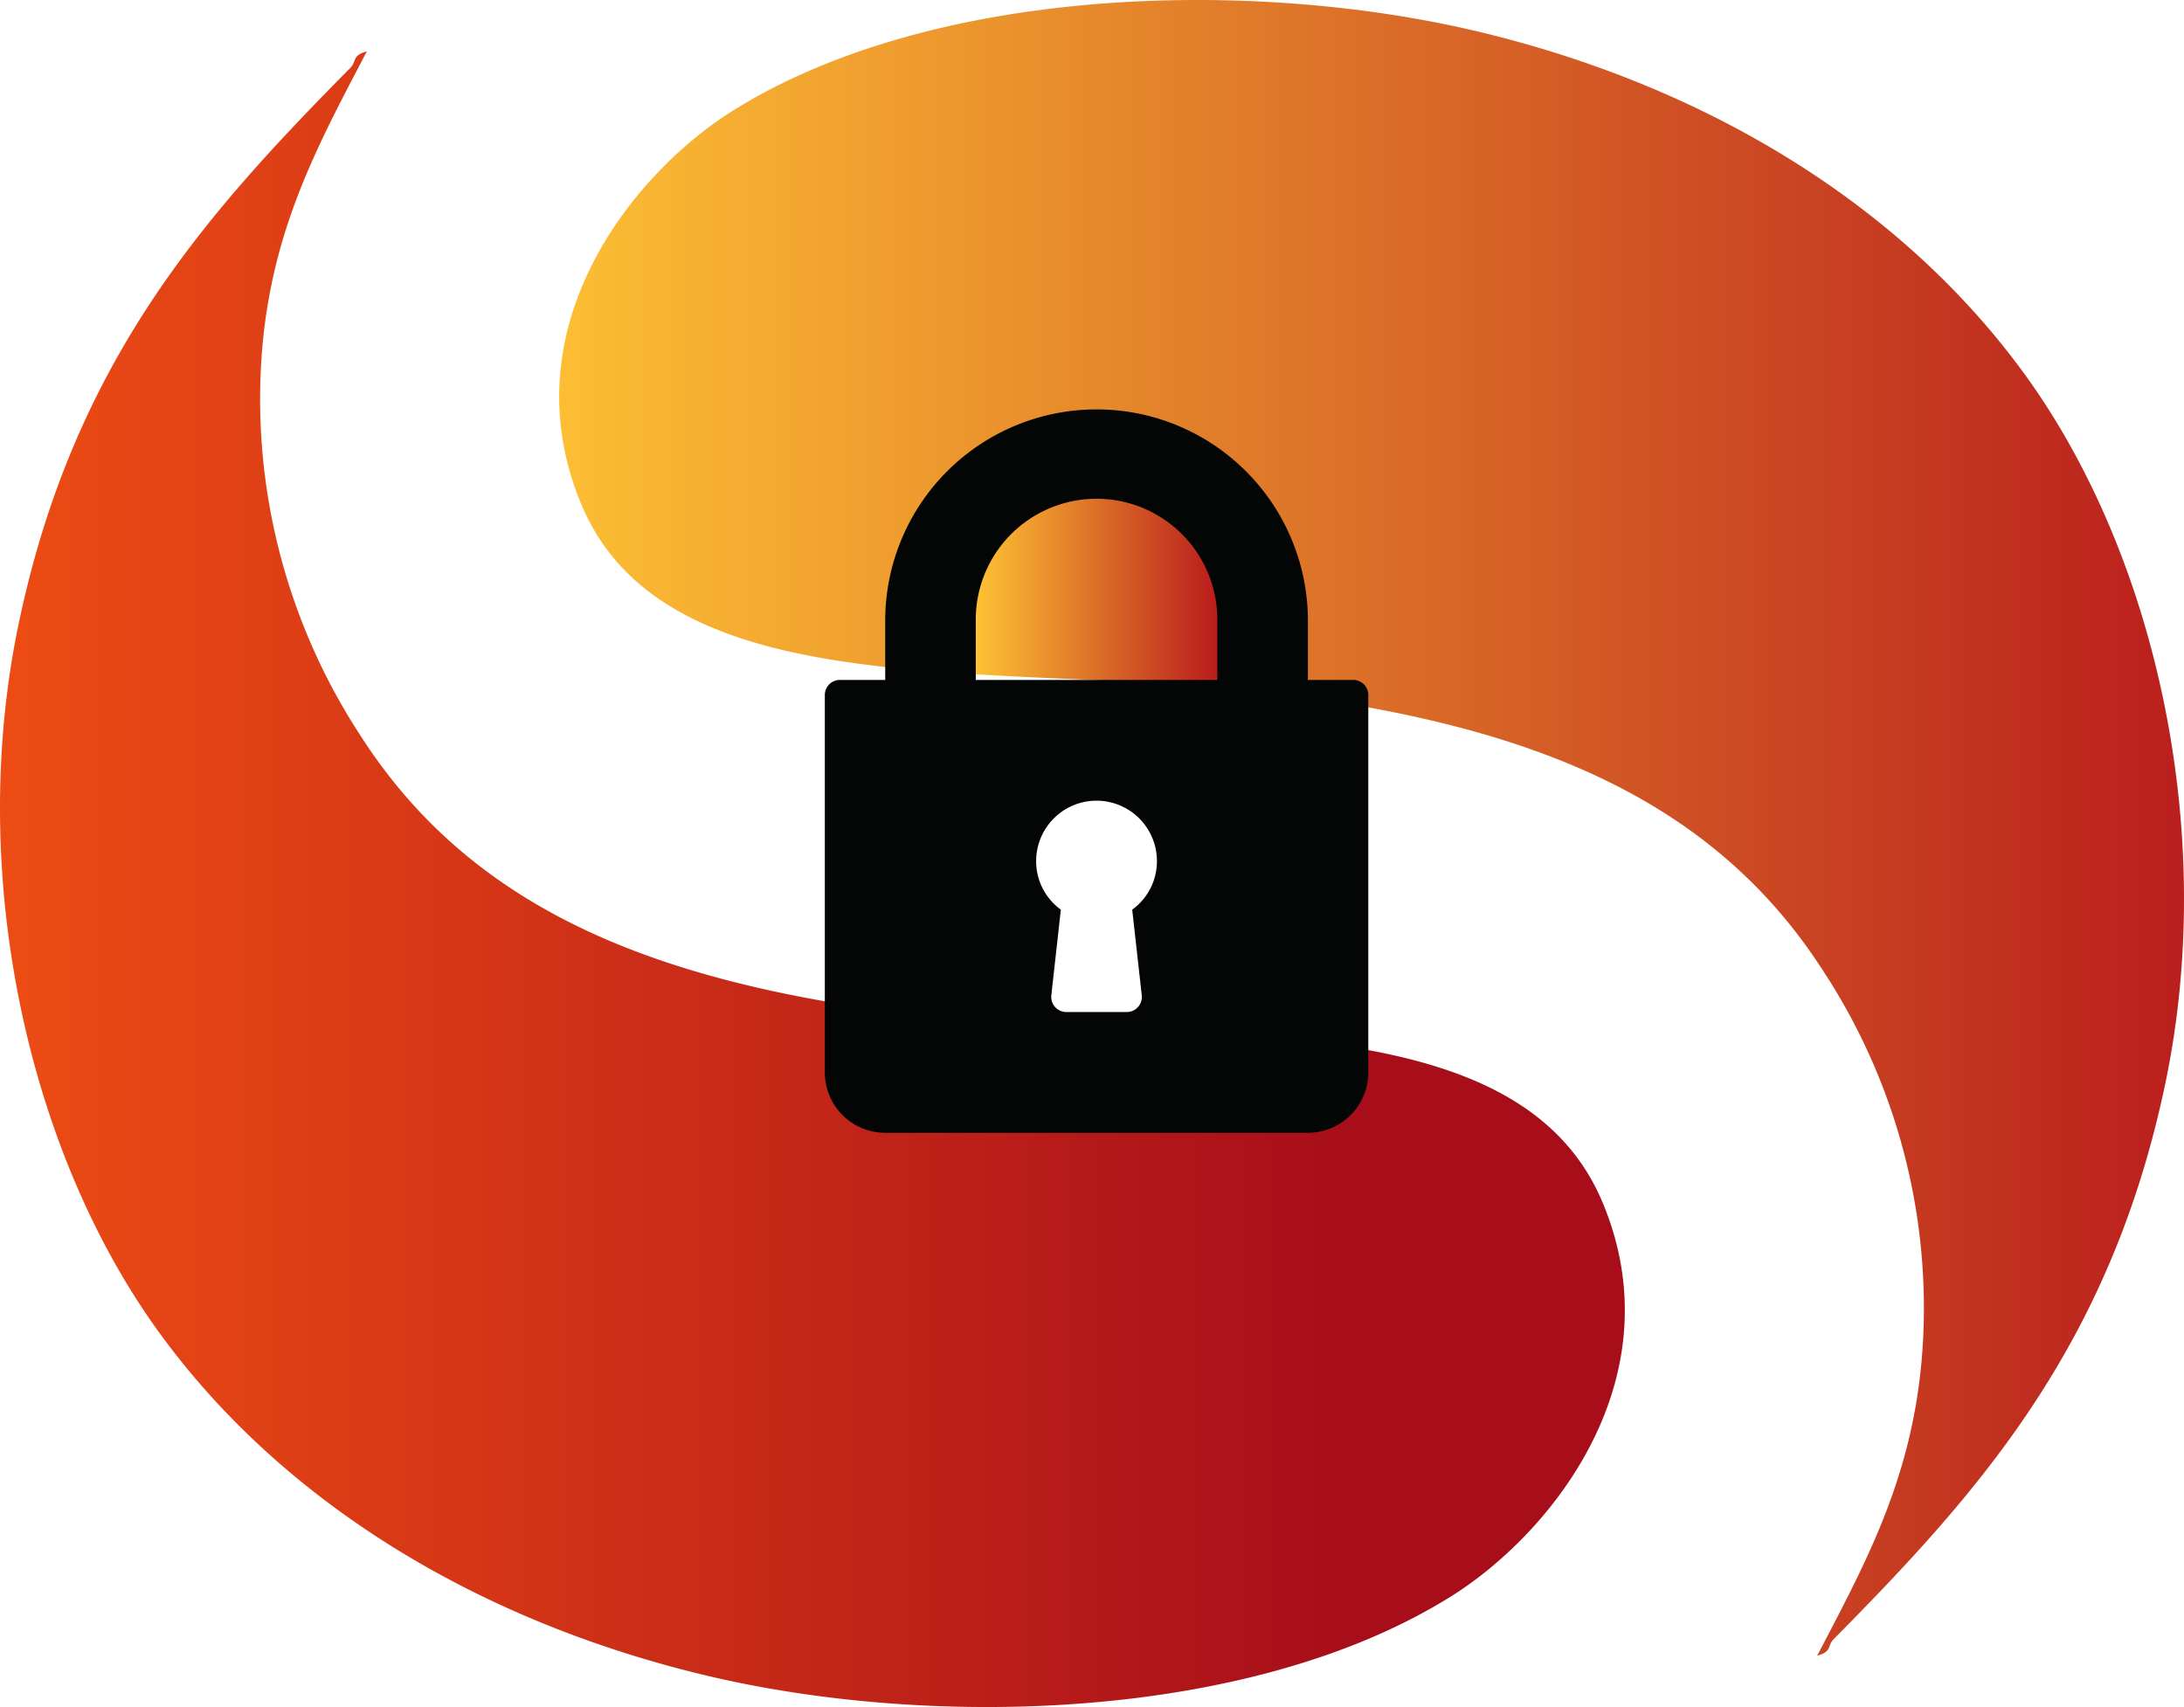
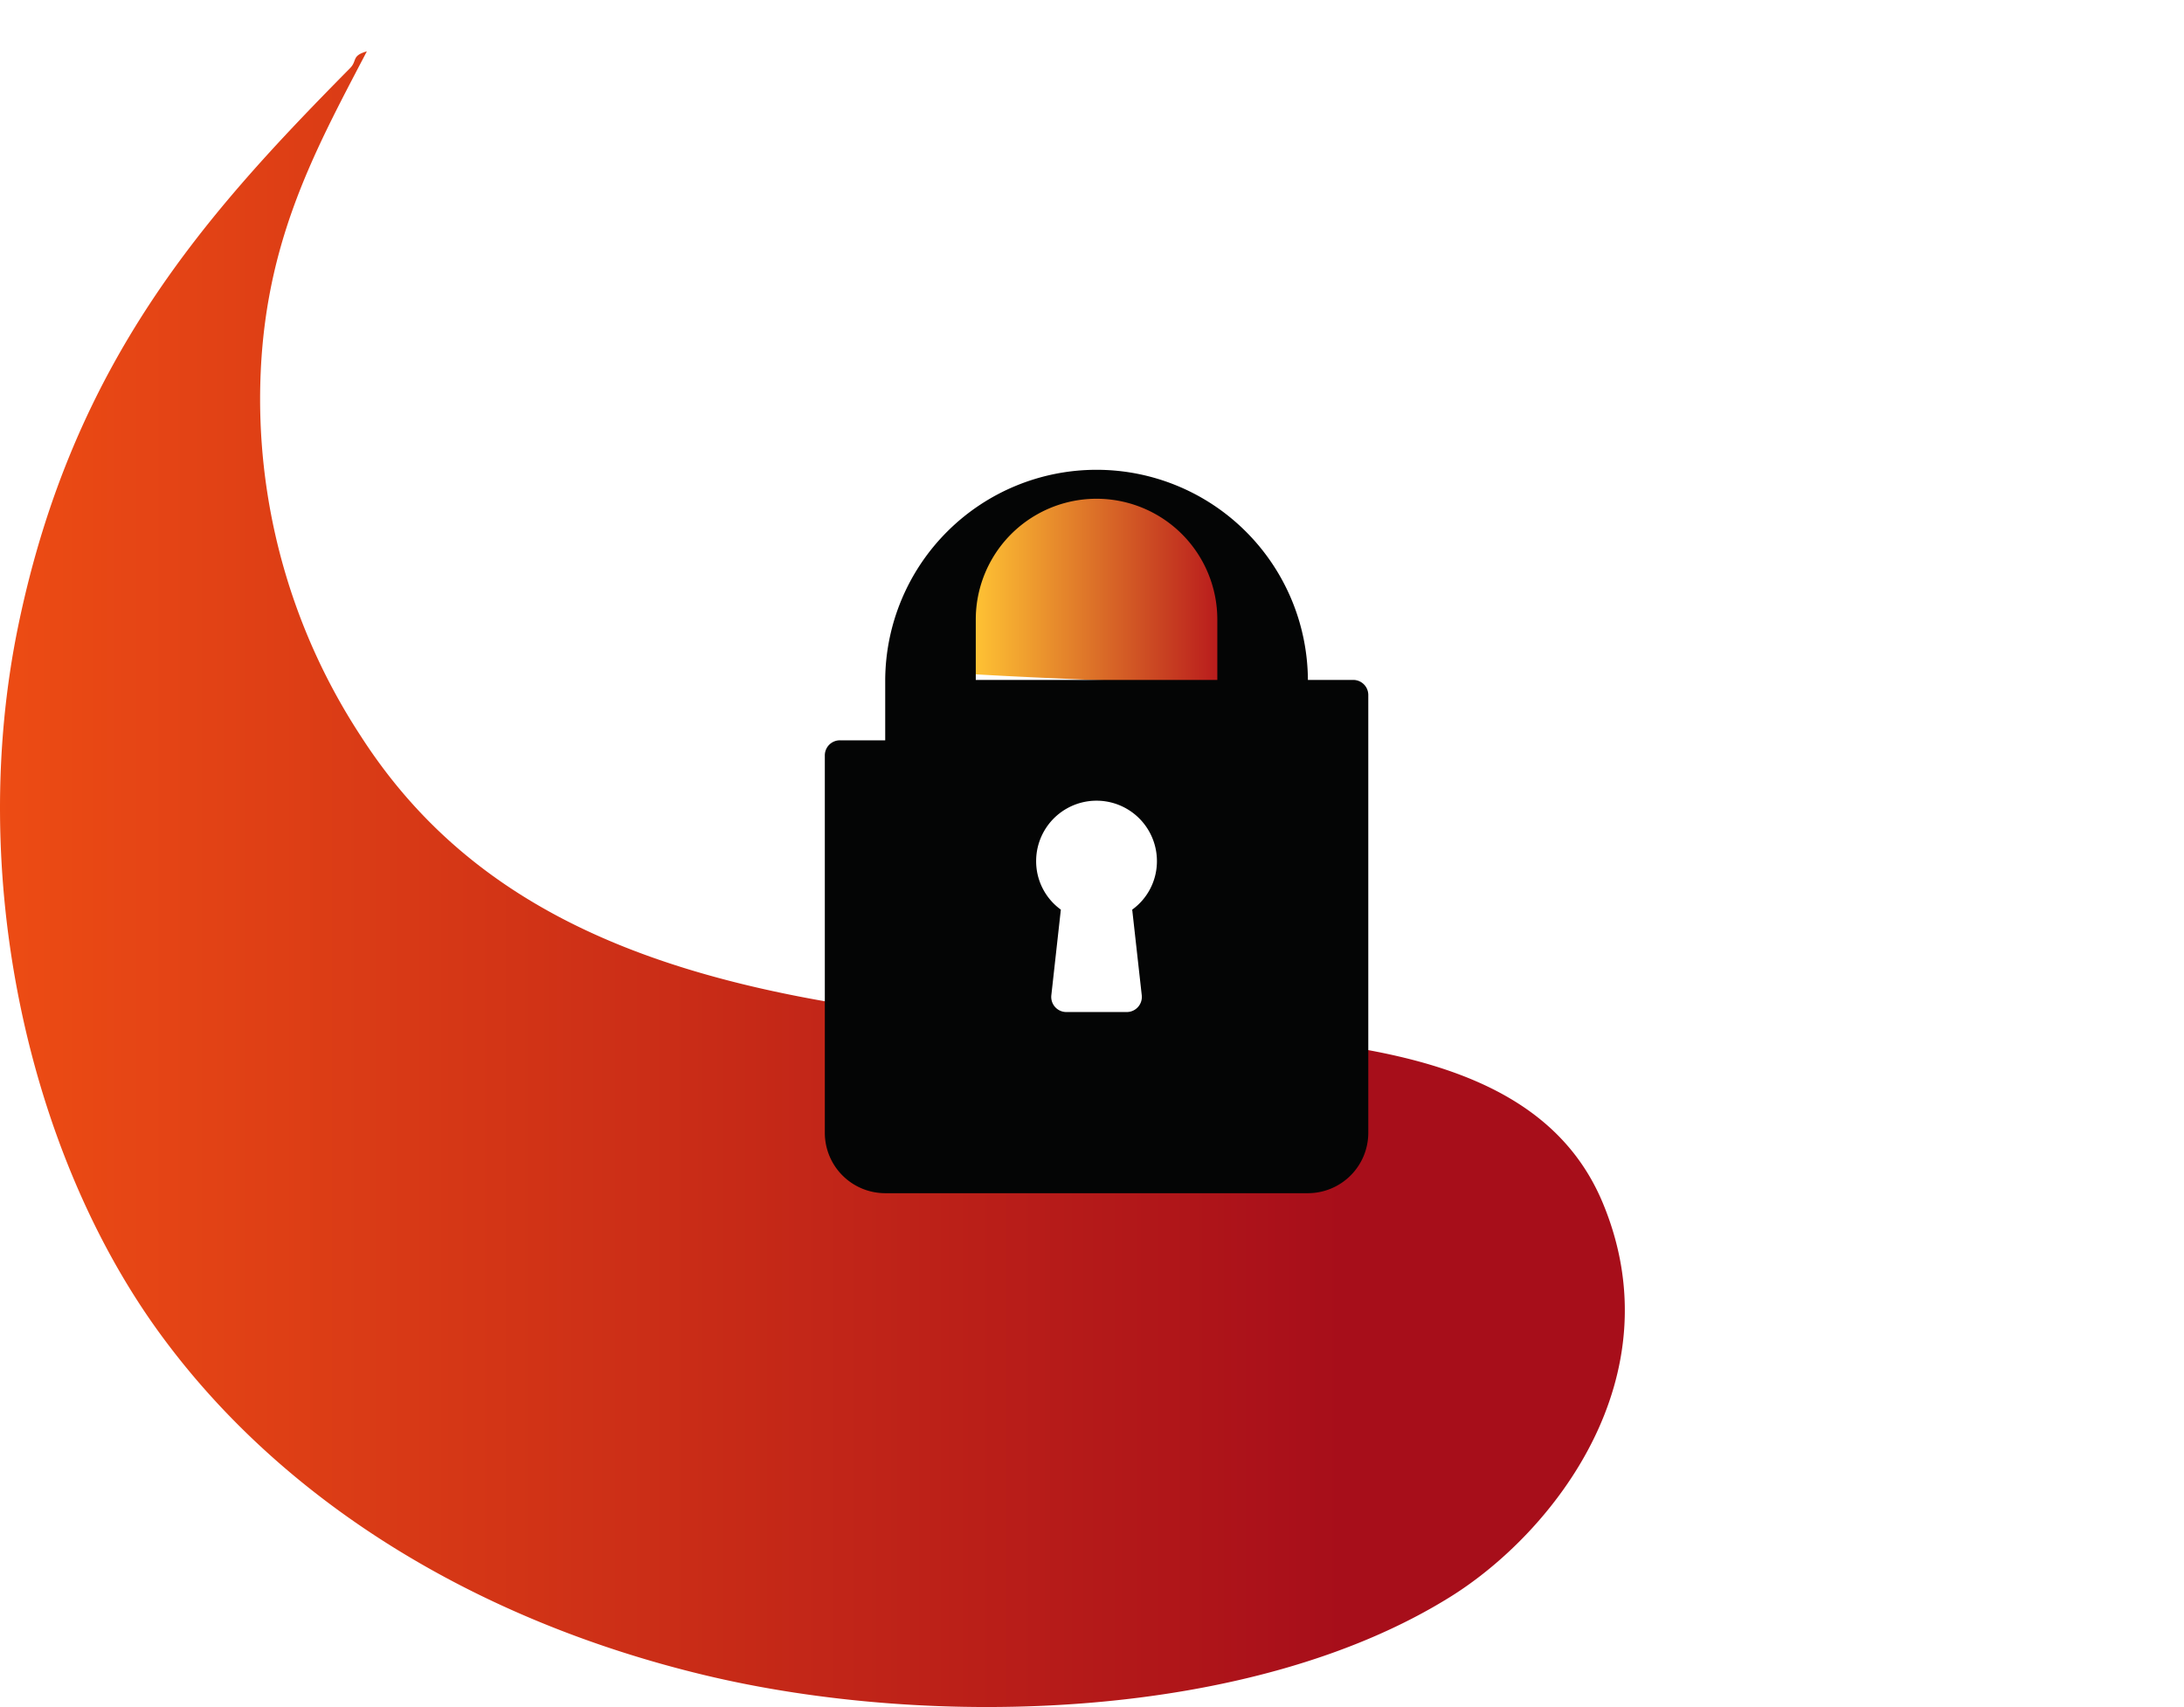
<svg xmlns="http://www.w3.org/2000/svg" id="Group_763" data-name="Group 763" width="308" height="240.737" viewBox="0 0 308 240.737">
  <defs>
    <linearGradient id="linear-gradient" y1="0.5" x2="1" y2="0.5" gradientUnits="objectBoundingBox">
      <stop offset="0.024" stop-color="#ed4c14" />
      <stop offset="0.801" stop-color="#a70e1a" />
    </linearGradient>
    <linearGradient id="linear-gradient-2" y1="0.5" x2="1" y2="0.5" gradientUnits="objectBoundingBox">
      <stop offset="0" stop-color="#ffc434" />
      <stop offset="1" stop-color="#b81a1c" />
    </linearGradient>
  </defs>
  <g id="Group_726" data-name="Group 726">
    <g id="Group_725" data-name="Group 725">
      <path id="Path_232" data-name="Path 232" d="M385.845,343.5c-5.559-13.365-18.492-19.1-34.593-21.841V325.6a5.77,5.77,0,0,1-5.769,5.772H282.928a5.771,5.771,0,0,1-5.772-5.772V315.219c-29.584-5.054-52.092-15.257-66.41-37.482A86.777,86.777,0,0,1,196.486,230.2c0-21.089,7.313-34.314,15.054-49.124-2.206.634-1.31,1.3-2.376,2.378-20.214,20.467-38.987,41.2-46.746,78.438-7.371,35.366,1.364,74.407,19.808,99.827,17.248,23.777,44.606,40.578,76.853,48.331,32.145,7.73,77.311,6.479,105.375-11.092C378.811,389.968,396.106,368.163,385.845,343.5Z" transform="translate(-159.804 -173.834)" fill-rule="evenodd" fill="url(#linear-gradient)" />
      <g id="Group_724" data-name="Group 724" transform="translate(78.858)">
        <path id="Path_233" data-name="Path 233" d="M285.111,228.514a17.543,17.543,0,0,0-17.524,17.524v9.953c11.442.7,23.484.938,35.048,1.916V246.038A17.543,17.543,0,0,0,285.111,228.514Z" transform="translate(-209.327 -160.922)" fill-rule="evenodd" fill="url(#linear-gradient-2)" />
-         <path id="Path_234" data-name="Path 234" d="M428.514,228.233c-17.25-23.774-44.606-40.576-76.853-48.331-32.145-7.727-77.311-6.477-105.375,11.092-14.359,8.99-31.653,30.8-21.393,55.462,6.763,16.257,24.431,21.225,45.438,23.251V260.5a27.244,27.244,0,1,1,54.489,0v12.907c33.929,4.523,59.471,14.439,75.171,38.809a86.784,86.784,0,0,1,14.262,47.54c0,21.089-7.311,34.312-15.053,49.124,2.206-.634,1.31-1.3,2.376-2.378,20.212-20.467,38.987-41.207,46.746-78.438C455.691,292.7,446.957,253.656,428.514,228.233Z" transform="translate(-221.791 -175.383)" fill-rule="evenodd" fill="url(#linear-gradient-2)" />
      </g>
    </g>
  </g>
  <g id="Group_728" data-name="Group 728" transform="translate(116.32 57.566)">
    <g id="Group_727" data-name="Group 727">
-       <path id="Path_235" data-name="Path 235" d="M325.753,258.954h-6.386v-8.517a29.806,29.806,0,0,0-59.611,0v8.517h-6.386a2.128,2.128,0,0,0-2.13,2.13v53.225a8.523,8.523,0,0,0,8.516,8.513h59.611a8.523,8.523,0,0,0,8.516-8.513V261.084A2.128,2.128,0,0,0,325.753,258.954Zm-29.817,44.474a2.13,2.13,0,0,1-2.117,2.364H285.3a2.13,2.13,0,0,1-2.116-2.364l1.342-12.078a8.418,8.418,0,0,1-3.484-6.848,8.516,8.516,0,0,1,17.033,0,8.419,8.419,0,0,1-3.486,6.848Zm10.657-44.474H272.529v-8.517a17.032,17.032,0,0,1,34.064,0Z" transform="translate(-251.239 -220.633)" fill="#040505" />
+       <path id="Path_235" data-name="Path 235" d="M325.753,258.954h-6.386a29.806,29.806,0,0,0-59.611,0v8.517h-6.386a2.128,2.128,0,0,0-2.13,2.13v53.225a8.523,8.523,0,0,0,8.516,8.513h59.611a8.523,8.523,0,0,0,8.516-8.513V261.084A2.128,2.128,0,0,0,325.753,258.954Zm-29.817,44.474a2.13,2.13,0,0,1-2.117,2.364H285.3a2.13,2.13,0,0,1-2.116-2.364l1.342-12.078a8.418,8.418,0,0,1-3.484-6.848,8.516,8.516,0,0,1,17.033,0,8.419,8.419,0,0,1-3.486,6.848Zm10.657-44.474H272.529v-8.517a17.032,17.032,0,0,1,34.064,0Z" transform="translate(-251.239 -220.633)" fill="#040505" />
    </g>
  </g>
</svg>